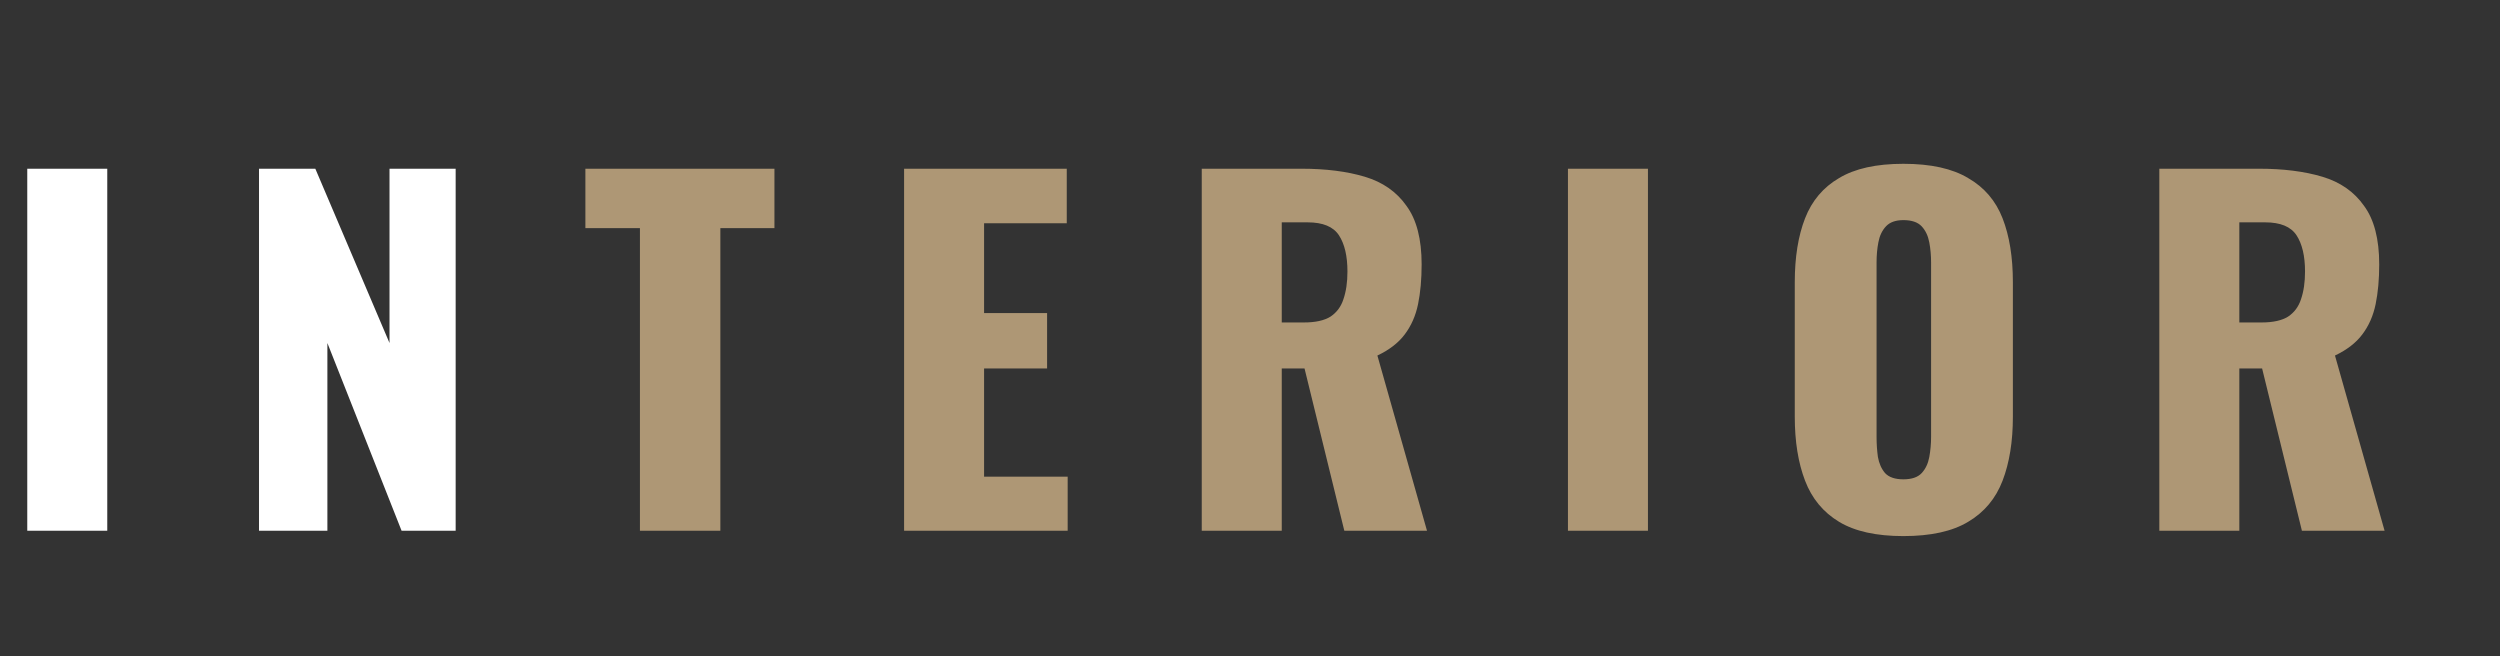
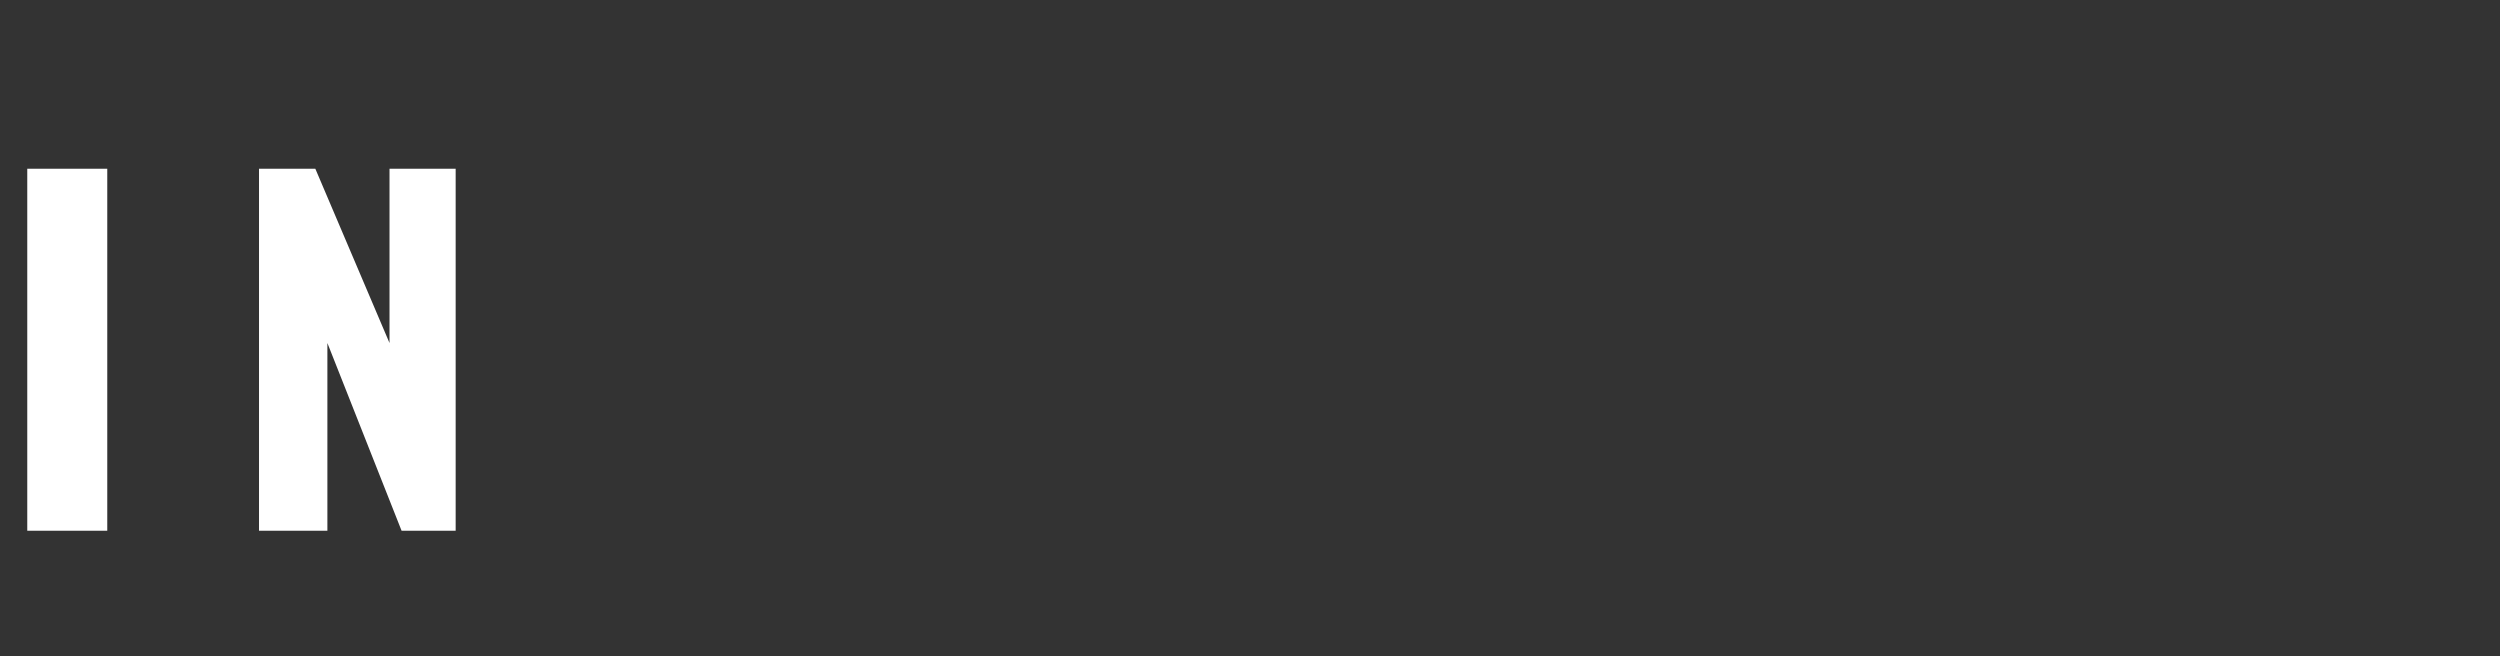
<svg xmlns="http://www.w3.org/2000/svg" width="179" height="47" viewBox="0 0 179 47" fill="none">
  <rect x="0" y="0" width="179" height="47" fill="#333333" stroke="none" />
  <path d="M1.952 38V12.08H7.68V38H1.952ZM18.545 38V12.08H22.577L27.889 24.56V12.08H32.625V38H28.753L23.441 24.56V38H18.545Z" fill="white" />
-   <path d="M45.819 38V16.336H41.914V12.08H55.45V16.336H51.578V38H45.819ZM64.733 38V12.08H76.38V15.984H70.46V22.416H74.972V26.384H70.46V34.128H76.445V38H64.733ZM86.045 38V12.08H93.181C94.93 12.08 96.445 12.272 97.725 12.656C99.005 13.04 99.997 13.733 100.701 14.736C101.426 15.717 101.789 17.115 101.789 18.928C101.789 19.995 101.704 20.944 101.533 21.776C101.362 22.608 101.042 23.333 100.573 23.952C100.125 24.549 99.474 25.051 98.621 25.456L102.173 38H96.253L93.405 26.384H91.773V38H86.045ZM91.773 23.088H93.373C94.184 23.088 94.813 22.949 95.261 22.672C95.709 22.373 96.018 21.957 96.189 21.424C96.381 20.869 96.477 20.208 96.477 19.44C96.477 18.331 96.274 17.467 95.869 16.848C95.464 16.229 94.717 15.92 93.629 15.92H91.773V23.088ZM112.265 38V12.08H117.993V38H112.265ZM136.282 38.384C134.34 38.384 132.804 38.043 131.674 37.36C130.543 36.677 129.732 35.696 129.242 34.416C128.751 33.136 128.506 31.611 128.506 29.84V20.208C128.506 18.416 128.751 16.891 129.242 15.632C129.732 14.373 130.543 13.413 131.674 12.752C132.804 12.069 134.34 11.728 136.282 11.728C138.244 11.728 139.791 12.069 140.922 12.752C142.074 13.413 142.895 14.373 143.385 15.632C143.876 16.891 144.122 18.416 144.122 20.208V29.84C144.122 31.611 143.876 33.136 143.385 34.416C142.895 35.696 142.074 36.677 140.922 37.36C139.791 38.043 138.244 38.384 136.282 38.384ZM136.282 34.32C136.879 34.32 137.316 34.171 137.594 33.872C137.871 33.573 138.052 33.189 138.138 32.72C138.223 32.251 138.266 31.771 138.266 31.28V18.8C138.266 18.288 138.223 17.808 138.138 17.36C138.052 16.891 137.871 16.507 137.594 16.208C137.316 15.909 136.879 15.76 136.282 15.76C135.727 15.76 135.311 15.909 135.034 16.208C134.756 16.507 134.575 16.891 134.49 17.36C134.404 17.808 134.362 18.288 134.362 18.8V31.28C134.362 31.771 134.394 32.251 134.458 32.72C134.543 33.189 134.714 33.573 134.97 33.872C135.247 34.171 135.684 34.32 136.282 34.32ZM154.608 38V12.08H161.744C163.493 12.08 165.008 12.272 166.288 12.656C167.568 13.04 168.56 13.733 169.264 14.736C169.989 15.717 170.352 17.115 170.352 18.928C170.352 19.995 170.266 20.944 170.096 21.776C169.925 22.608 169.605 23.333 169.135 23.952C168.688 24.549 168.037 25.051 167.184 25.456L170.736 38H164.816L161.968 26.384H160.336V38H154.608ZM160.336 23.088H161.936C162.746 23.088 163.376 22.949 163.824 22.672C164.272 22.373 164.581 21.957 164.752 21.424C164.944 20.869 165.04 20.208 165.04 19.44C165.04 18.331 164.837 17.467 164.432 16.848C164.026 16.229 163.28 15.92 162.192 15.92H160.336V23.088Z" fill="#AE9775" />
</svg>